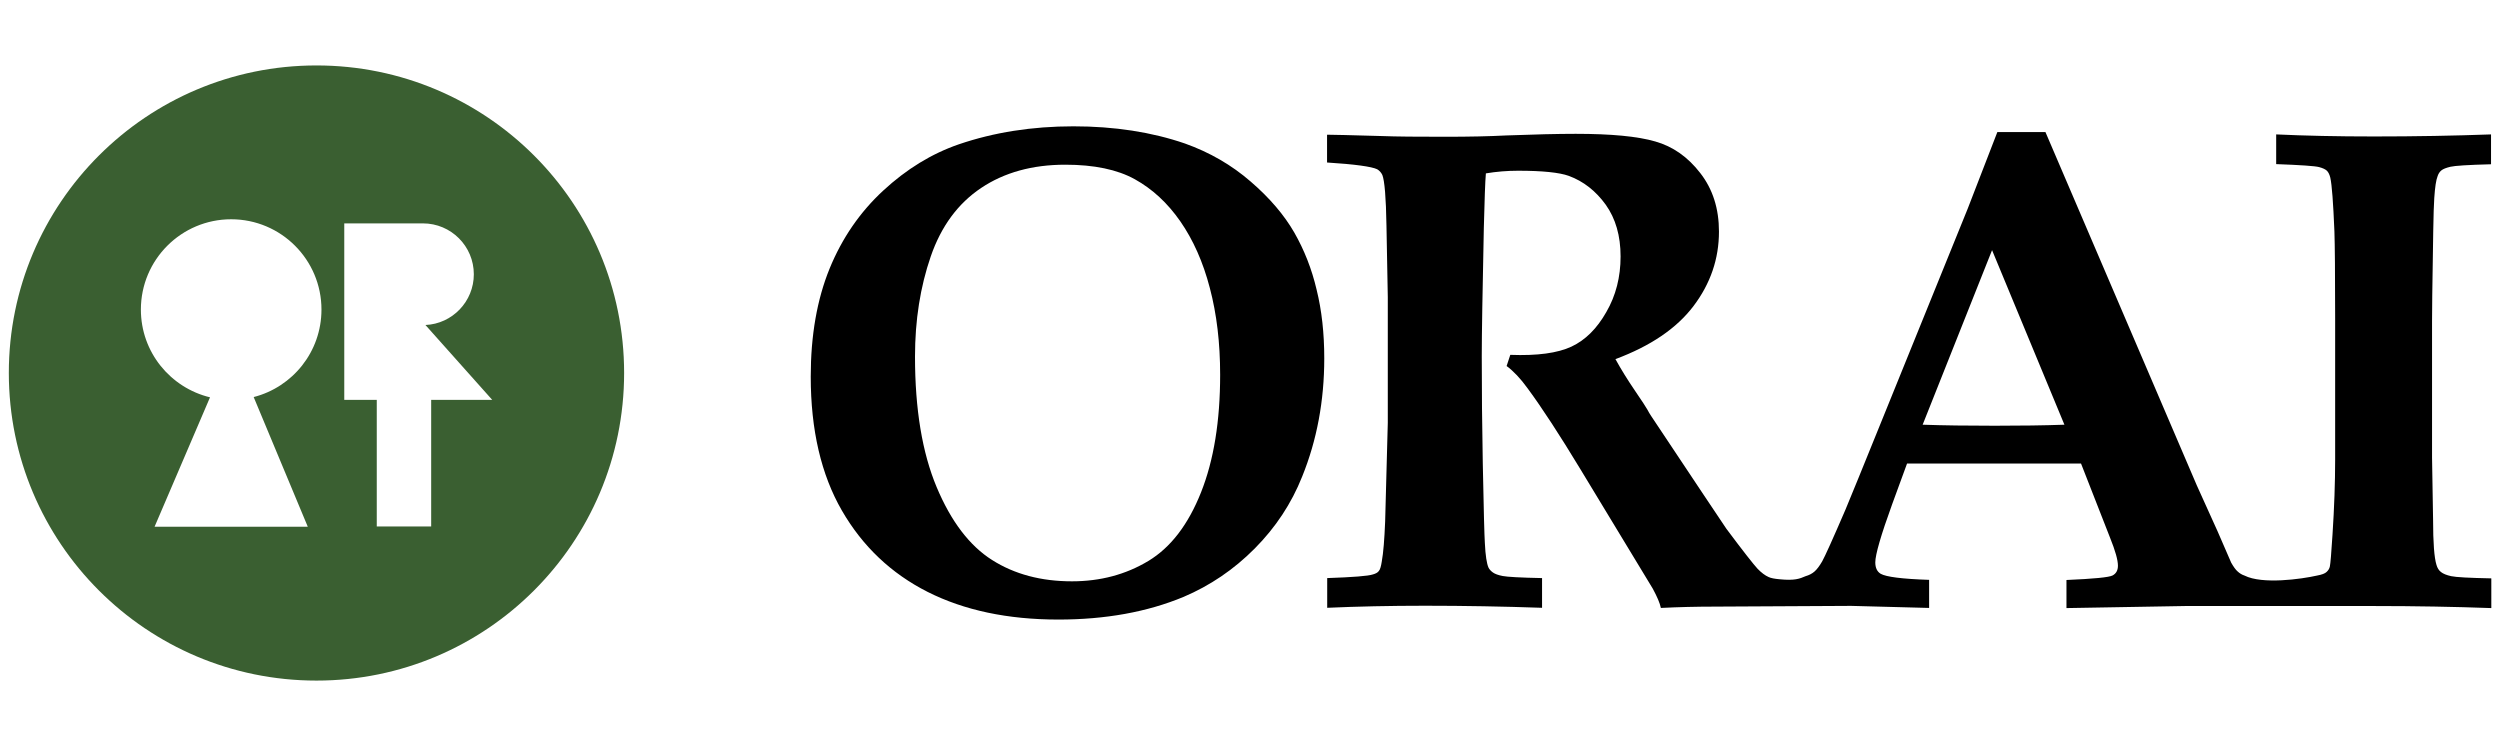
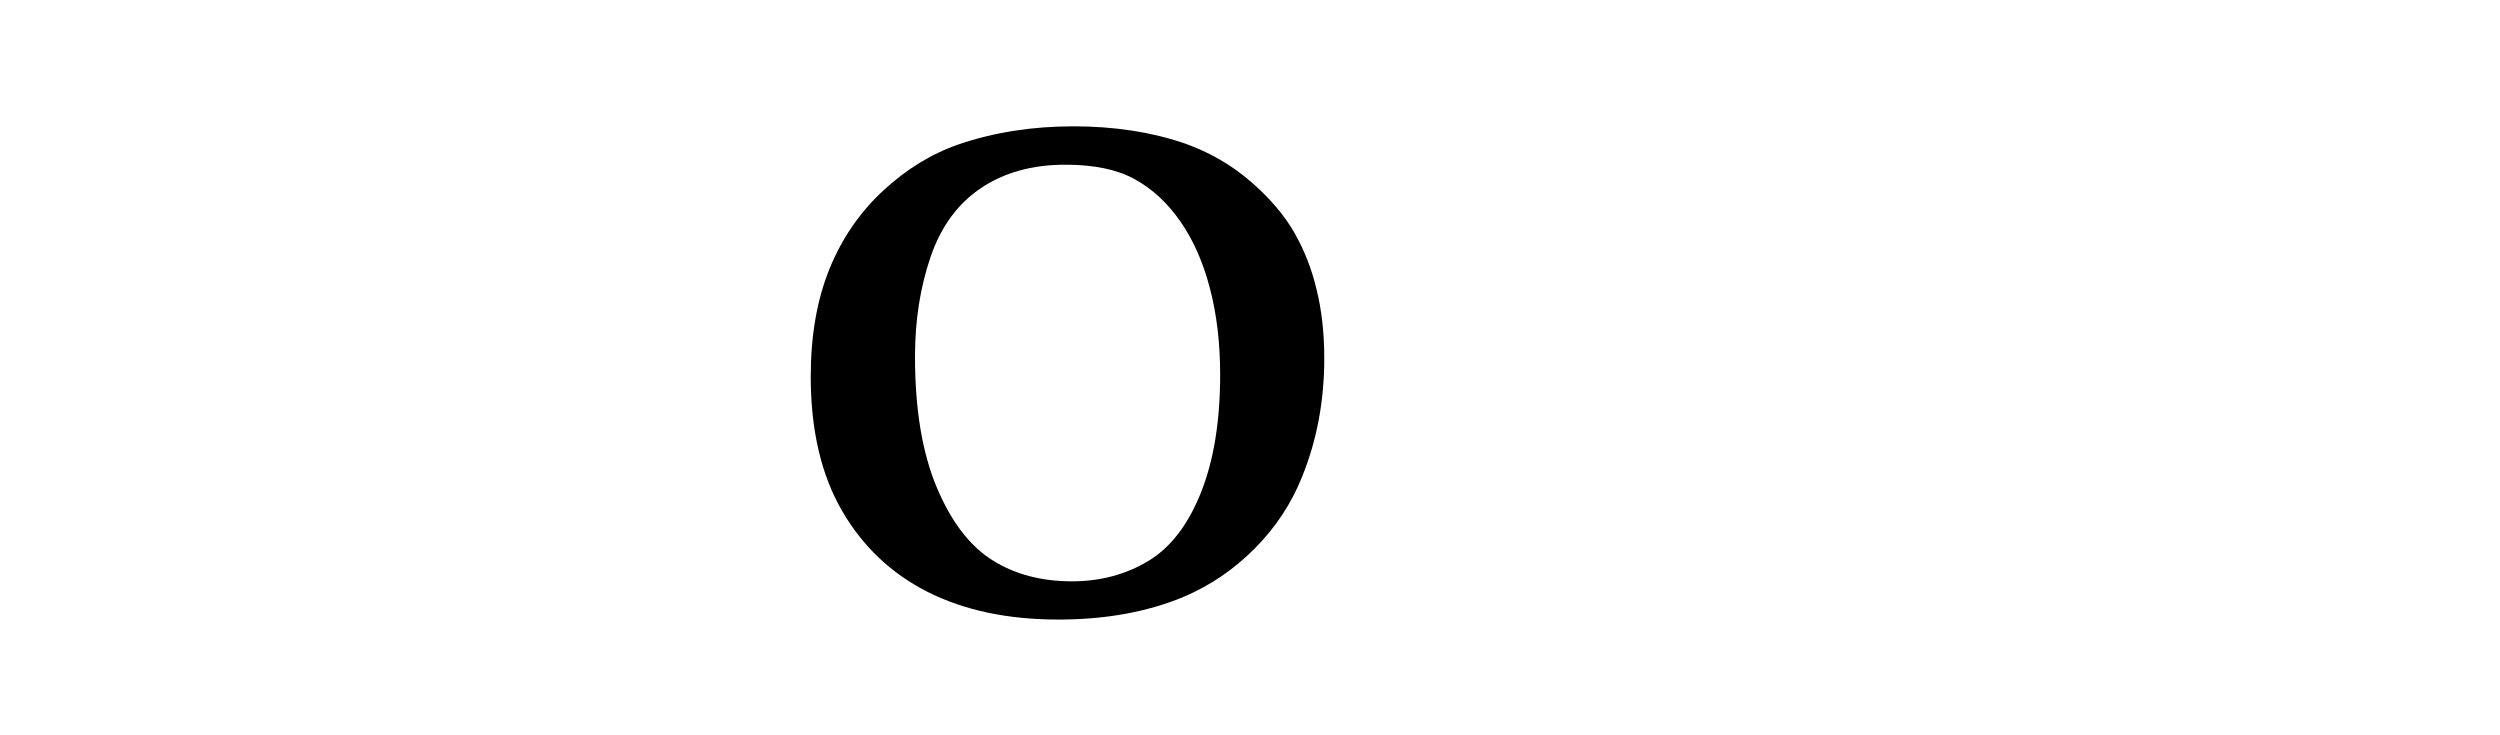
<svg xmlns="http://www.w3.org/2000/svg" version="1.1" id="レイヤー_1" x="0px" y="0px" viewBox="0 0 170 50" style="enable-background:new 0 0 170 50;" xml:space="preserve">
  <style type="text/css">
	.st0{fill:#3A5F31;}
</style>
  <g>
    <path d="M88.01,15.81c-0.68-1.18-1.66-2.34-2.96-3.46c-1.3-1.13-2.79-1.99-4.47-2.59c-2.27-0.78-4.8-1.17-7.59-1.17   c-2.81,0-5.4,0.41-7.78,1.22c-1.86,0.64-3.57,1.69-5.15,3.15c-1.58,1.46-2.8,3.23-3.65,5.31c-0.85,2.09-1.28,4.53-1.28,7.34   c0,3.63,0.71,6.67,2.12,9.11c1.41,2.44,3.36,4.28,5.83,5.53c2.48,1.25,5.44,1.88,8.89,1.88c3.19,0,6.03-0.51,8.51-1.54   c1.81-0.77,3.42-1.86,4.84-3.29c1.42-1.43,2.5-3.06,3.23-4.9c1-2.47,1.5-5.15,1.5-8.03c0-1.7-0.17-3.26-0.52-4.67   C89.2,18.29,88.69,17,88.01,15.81z M81.67,33.48c-0.87,2.19-2.06,3.75-3.59,4.67c-1.53,0.92-3.26,1.38-5.19,1.38   c-2.09,0-3.9-0.48-5.43-1.45c-1.53-0.97-2.79-2.62-3.77-4.96c-0.98-2.34-1.47-5.3-1.47-8.87c0-2.48,0.36-4.75,1.07-6.81   c0.71-2.06,1.86-3.61,3.43-4.66c1.57-1.05,3.48-1.58,5.72-1.58c1.96,0,3.54,0.33,4.73,0.99c1.19,0.66,2.22,1.61,3.09,2.86   c0.87,1.25,1.55,2.77,2.01,4.54c0.47,1.78,0.7,3.74,0.7,5.89C82.97,28.63,82.54,31.29,81.67,33.48z" />
-     <path d="M165.46,15.72c0.02-1.1,0.04-1.86,0.07-2.25c0.05-0.74,0.12-1.23,0.23-1.5c0.05-0.15,0.13-0.28,0.25-0.38   c0.12-0.1,0.33-0.18,0.62-0.25c0.29-0.07,1.21-0.13,2.76-0.17V9.14c-2.5,0.09-5.15,0.14-7.96,0.14c-2.5,0-4.72-0.05-6.65-0.14v2.02   c1.67,0.06,2.64,0.13,2.91,0.2c0.27,0.07,0.45,0.16,0.55,0.26c0.1,0.11,0.17,0.26,0.22,0.46c0.11,0.49,0.2,1.71,0.28,3.66   c0.03,0.87,0.05,2.84,0.05,5.89v9.62c0,1.56-0.06,3.27-0.18,5.11c-0.08,1.26-0.14,1.98-0.18,2.16c-0.03,0.14-0.1,0.26-0.22,0.37   c-0.11,0.11-0.33,0.19-0.66,0.25c-1.06,0.24-3.71,0.61-4.92,0c-0.18-0.06-0.33-0.15-0.47-0.28c-0.14-0.12-0.28-0.32-0.44-0.6   l-0.92-2.12L149.38,33L139.09,8.98h-3.27l-2.02,5.22l-6.01,14.82c-1.14,2.81-1.9,4.69-2.3,5.64c-0.87,2.02-1.4,3.19-1.58,3.51   c-0.18,0.31-0.35,0.54-0.52,0.69c-0.17,0.15-0.37,0.25-0.61,0.32c-0.41,0.18-0.76,0.31-1.76,0.21c-0.35-0.03-0.6-0.08-0.75-0.15   c-0.25-0.11-0.5-0.3-0.76-0.57c-0.26-0.28-0.97-1.18-2.12-2.72c-0.08-0.11-0.59-0.87-1.54-2.3l-3.57-5.36   c-0.09-0.14-0.18-0.28-0.26-0.44c-0.08-0.15-0.37-0.59-0.86-1.31c-0.49-0.72-0.93-1.43-1.31-2.12c2.39-0.89,4.16-2.09,5.31-3.61   s1.73-3.21,1.73-5.06c0-1.56-0.42-2.89-1.27-3.98c-0.84-1.09-1.86-1.81-3.06-2.15c-1.2-0.35-3-0.52-5.41-0.52   c-1.24,0-2.81,0.04-4.72,0.11c-1.15,0.06-2.53,0.09-4.14,0.09c-1.89,0-3.34-0.01-4.37-0.05c-2.1-0.06-3.33-0.09-3.68-0.09v1.89   c1.9,0.12,3.04,0.28,3.41,0.46c0.15,0.09,0.27,0.22,0.35,0.39c0.15,0.38,0.25,1.53,0.28,3.45l0.09,4.86v8.54l-0.18,6.72   c-0.05,1.21-0.12,2.12-0.23,2.72c-0.05,0.32-0.11,0.54-0.2,0.64c-0.08,0.11-0.22,0.18-0.4,0.23c-0.32,0.11-1.36,0.19-3.11,0.25   v2.02c2.04-0.09,4.26-0.14,6.65-0.14c2.68,0,5.34,0.05,7.96,0.14v-2.02c-1.47-0.03-2.36-0.08-2.67-0.14   c-0.31-0.06-0.53-0.14-0.67-0.24c-0.14-0.1-0.24-0.21-0.3-0.33c-0.12-0.26-0.21-0.82-0.25-1.68c-0.03-0.43-0.08-2.22-0.14-5.38   c-0.05-2.58-0.07-5.02-0.07-7.32c0-1.46,0.05-4.36,0.14-8.7c0.05-1.93,0.09-3.18,0.14-3.73c0.72-0.12,1.45-0.18,2.19-0.18   c1.66,0,2.81,0.12,3.45,0.35c1,0.37,1.83,1.02,2.51,1.96c0.67,0.94,1.01,2.11,1.01,3.52c0,1.4-0.32,2.66-0.97,3.78   c-0.64,1.13-1.43,1.91-2.37,2.35c-0.94,0.44-2.32,0.63-4.16,0.56l-0.25,0.76c0.46,0.34,0.94,0.84,1.43,1.52   c0.98,1.33,2.18,3.17,3.59,5.5l4.92,8.12c0.29,0.54,0.48,0.97,0.55,1.31c1.21-0.06,2.43-0.09,3.66-0.09c0.88,0,9.27-0.05,9.27-0.05   l5.31,0.14v-1.91c-1.83-0.06-2.92-0.2-3.29-0.41c-0.25-0.15-0.37-0.41-0.37-0.78c0-0.52,0.38-1.84,1.15-3.96l1.01-2.76h11.83   l1.98,5.06c0.35,0.87,0.53,1.5,0.53,1.89c0,0.31-0.12,0.53-0.36,0.66c-0.24,0.13-1.28,0.23-3.14,0.31v1.91l8.08-0.14   c0,0,10.41,0,12.8,0c2.84,0,5.51,0.05,8.01,0.14v-2.02c-1.5-0.03-2.41-0.08-2.73-0.15c-0.31-0.07-0.54-0.16-0.69-0.28   c-0.15-0.11-0.25-0.28-0.31-0.49c-0.15-0.48-0.23-1.5-0.23-3.08l-0.07-4.21v-9.27C165.37,21.53,165.4,19.5,165.46,15.72z    M135.64,28.95c-1.83,0-3.46-0.02-4.9-0.07l4.72-11.87l4.92,11.87C138.98,28.93,137.4,28.95,135.64,28.95z" />
  </g>
-   <path class="st0" d="M21.52,4.45C9.97,4.45,0.6,13.81,0.6,25.36s9.36,20.92,20.92,20.92c11.55,0,20.92-9.36,20.92-20.92  S33.07,4.45,21.52,4.45z M17.25,27C17.25,27,17.25,27,17.25,27l3.68,8.82l-10.42,0l3.77-8.8c0,0,0.01,0,0.01,0  c-2.7-0.65-4.71-3.07-4.71-5.97c0-3.39,2.75-6.14,6.14-6.14s6.14,2.75,6.14,6.14C21.86,23.92,19.9,26.32,17.25,27z M29.32,27.19  v8.61h-3.7v-8.61h-2.21v-12h5.35c1.91,0,3.46,1.55,3.46,3.46c0,1.85-1.46,3.37-3.29,3.45l4.54,5.09H29.32z" />
</svg>